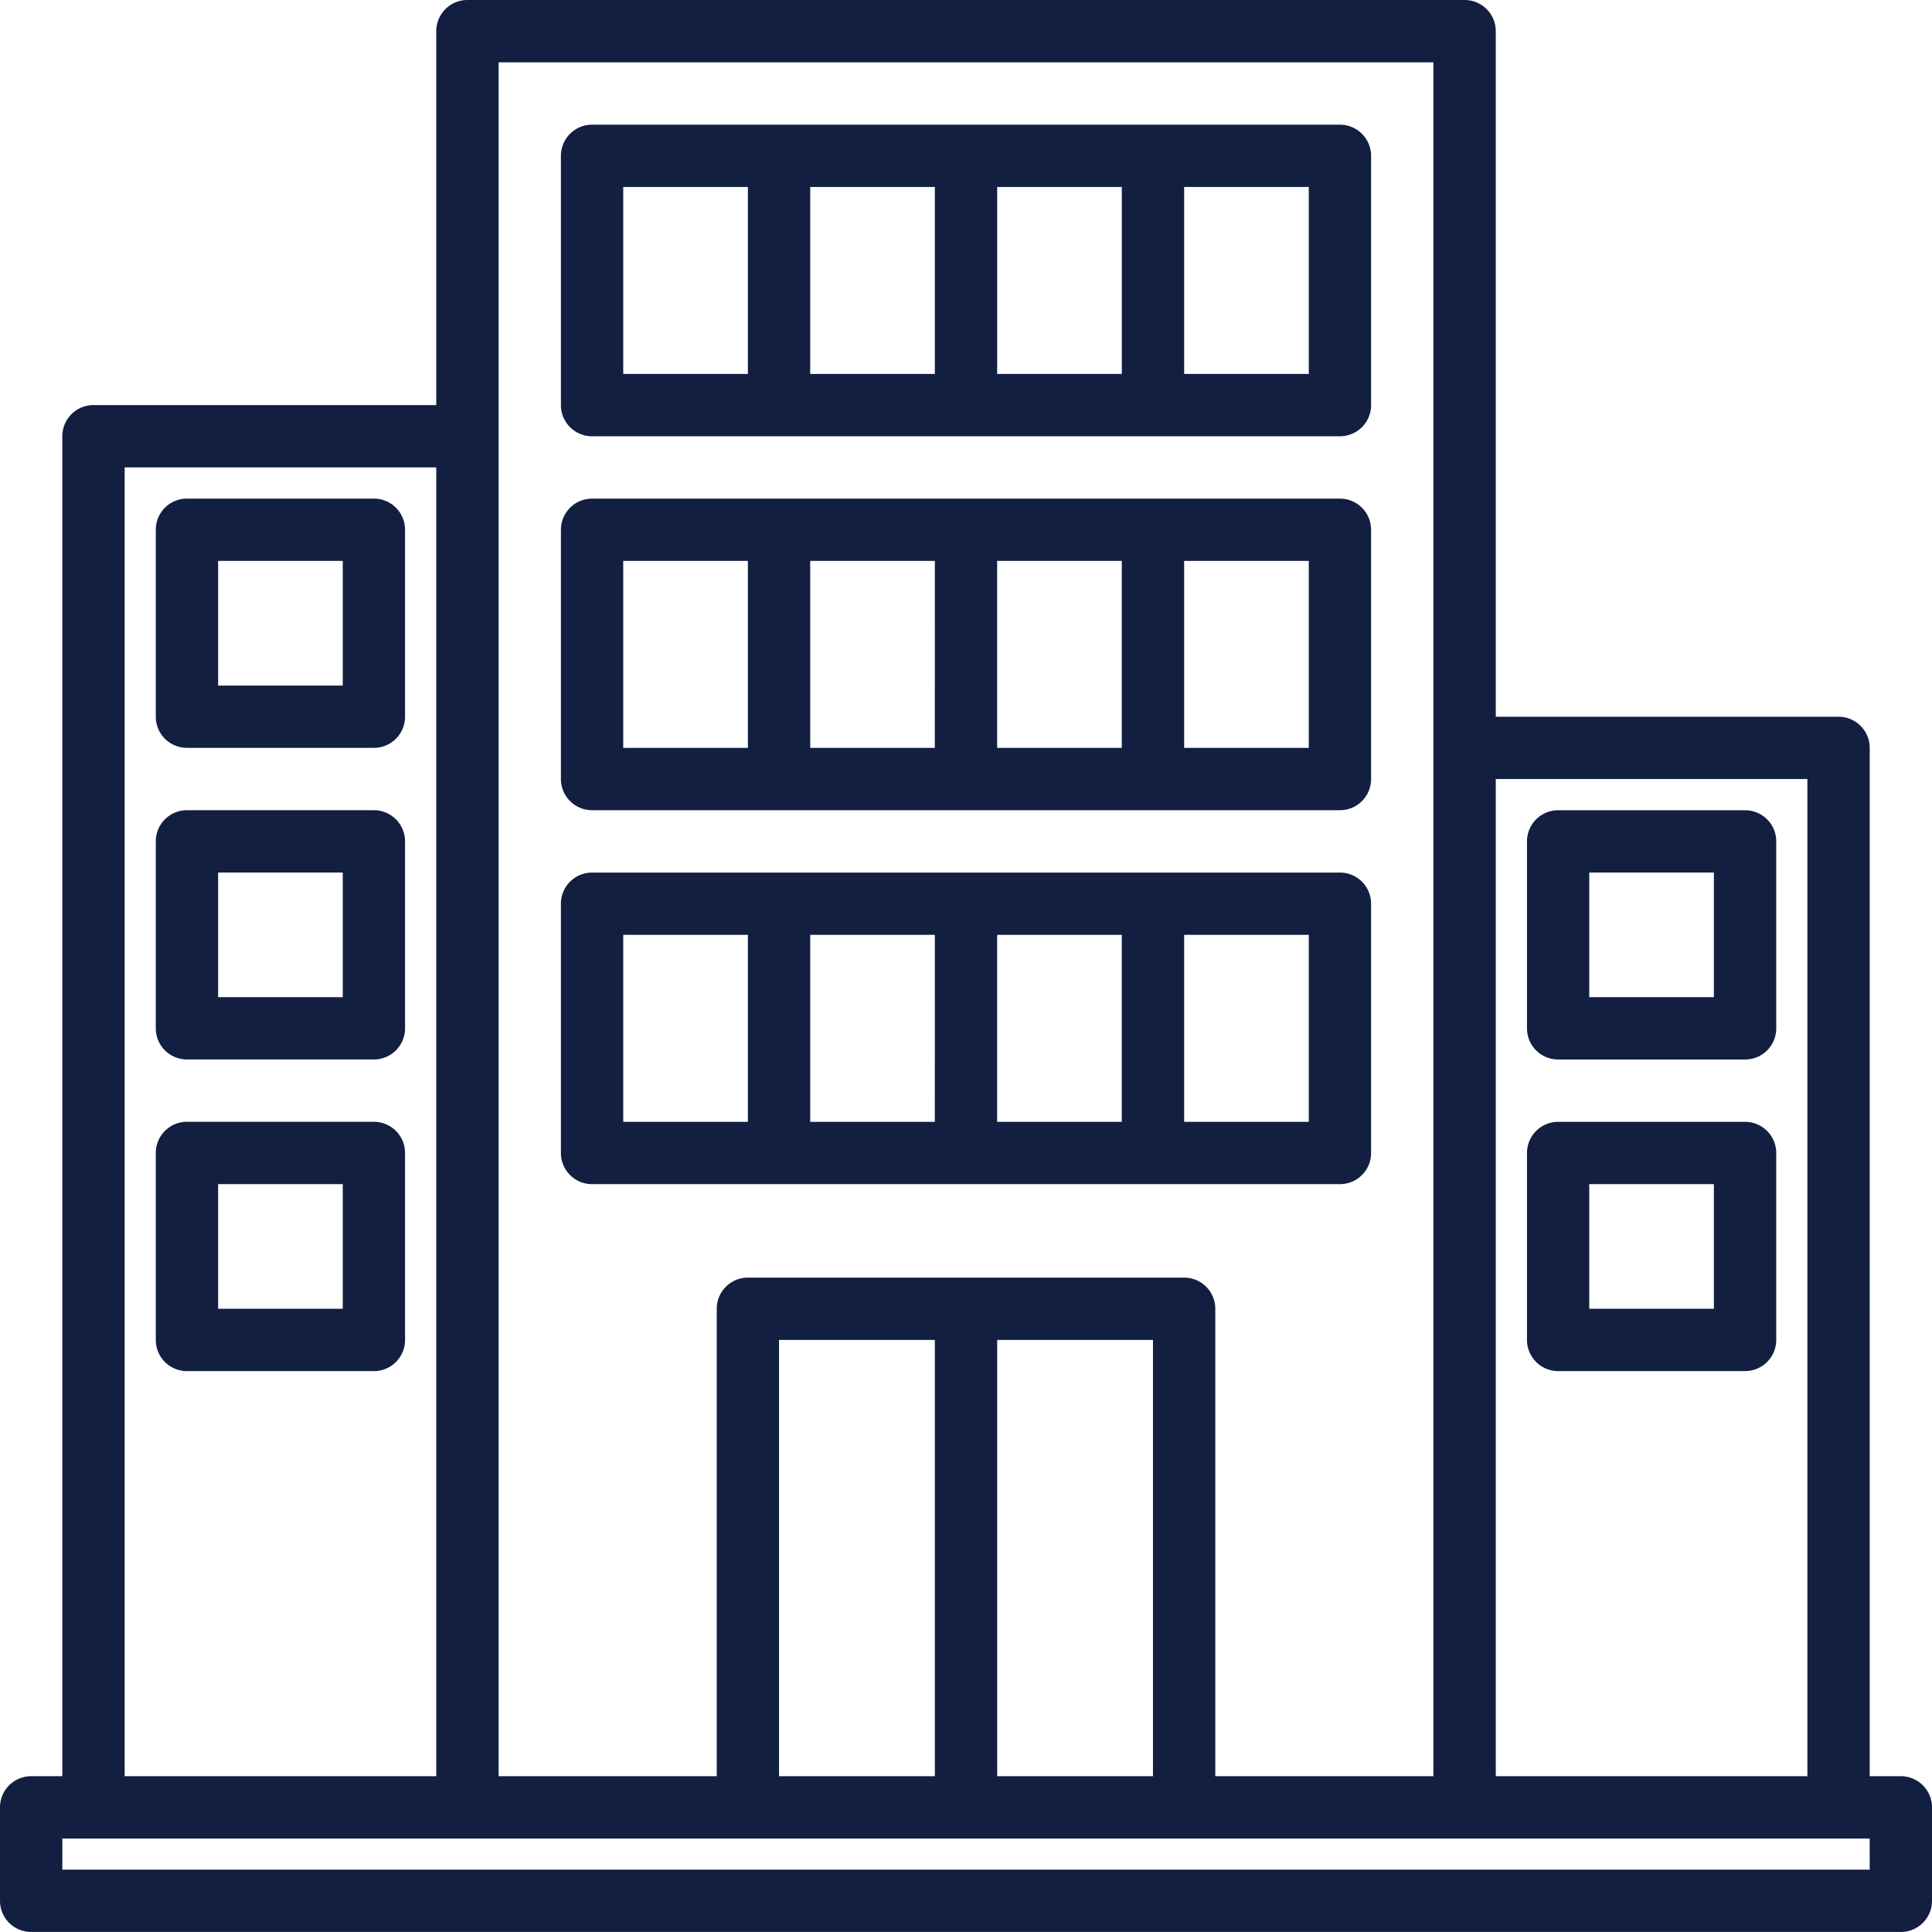
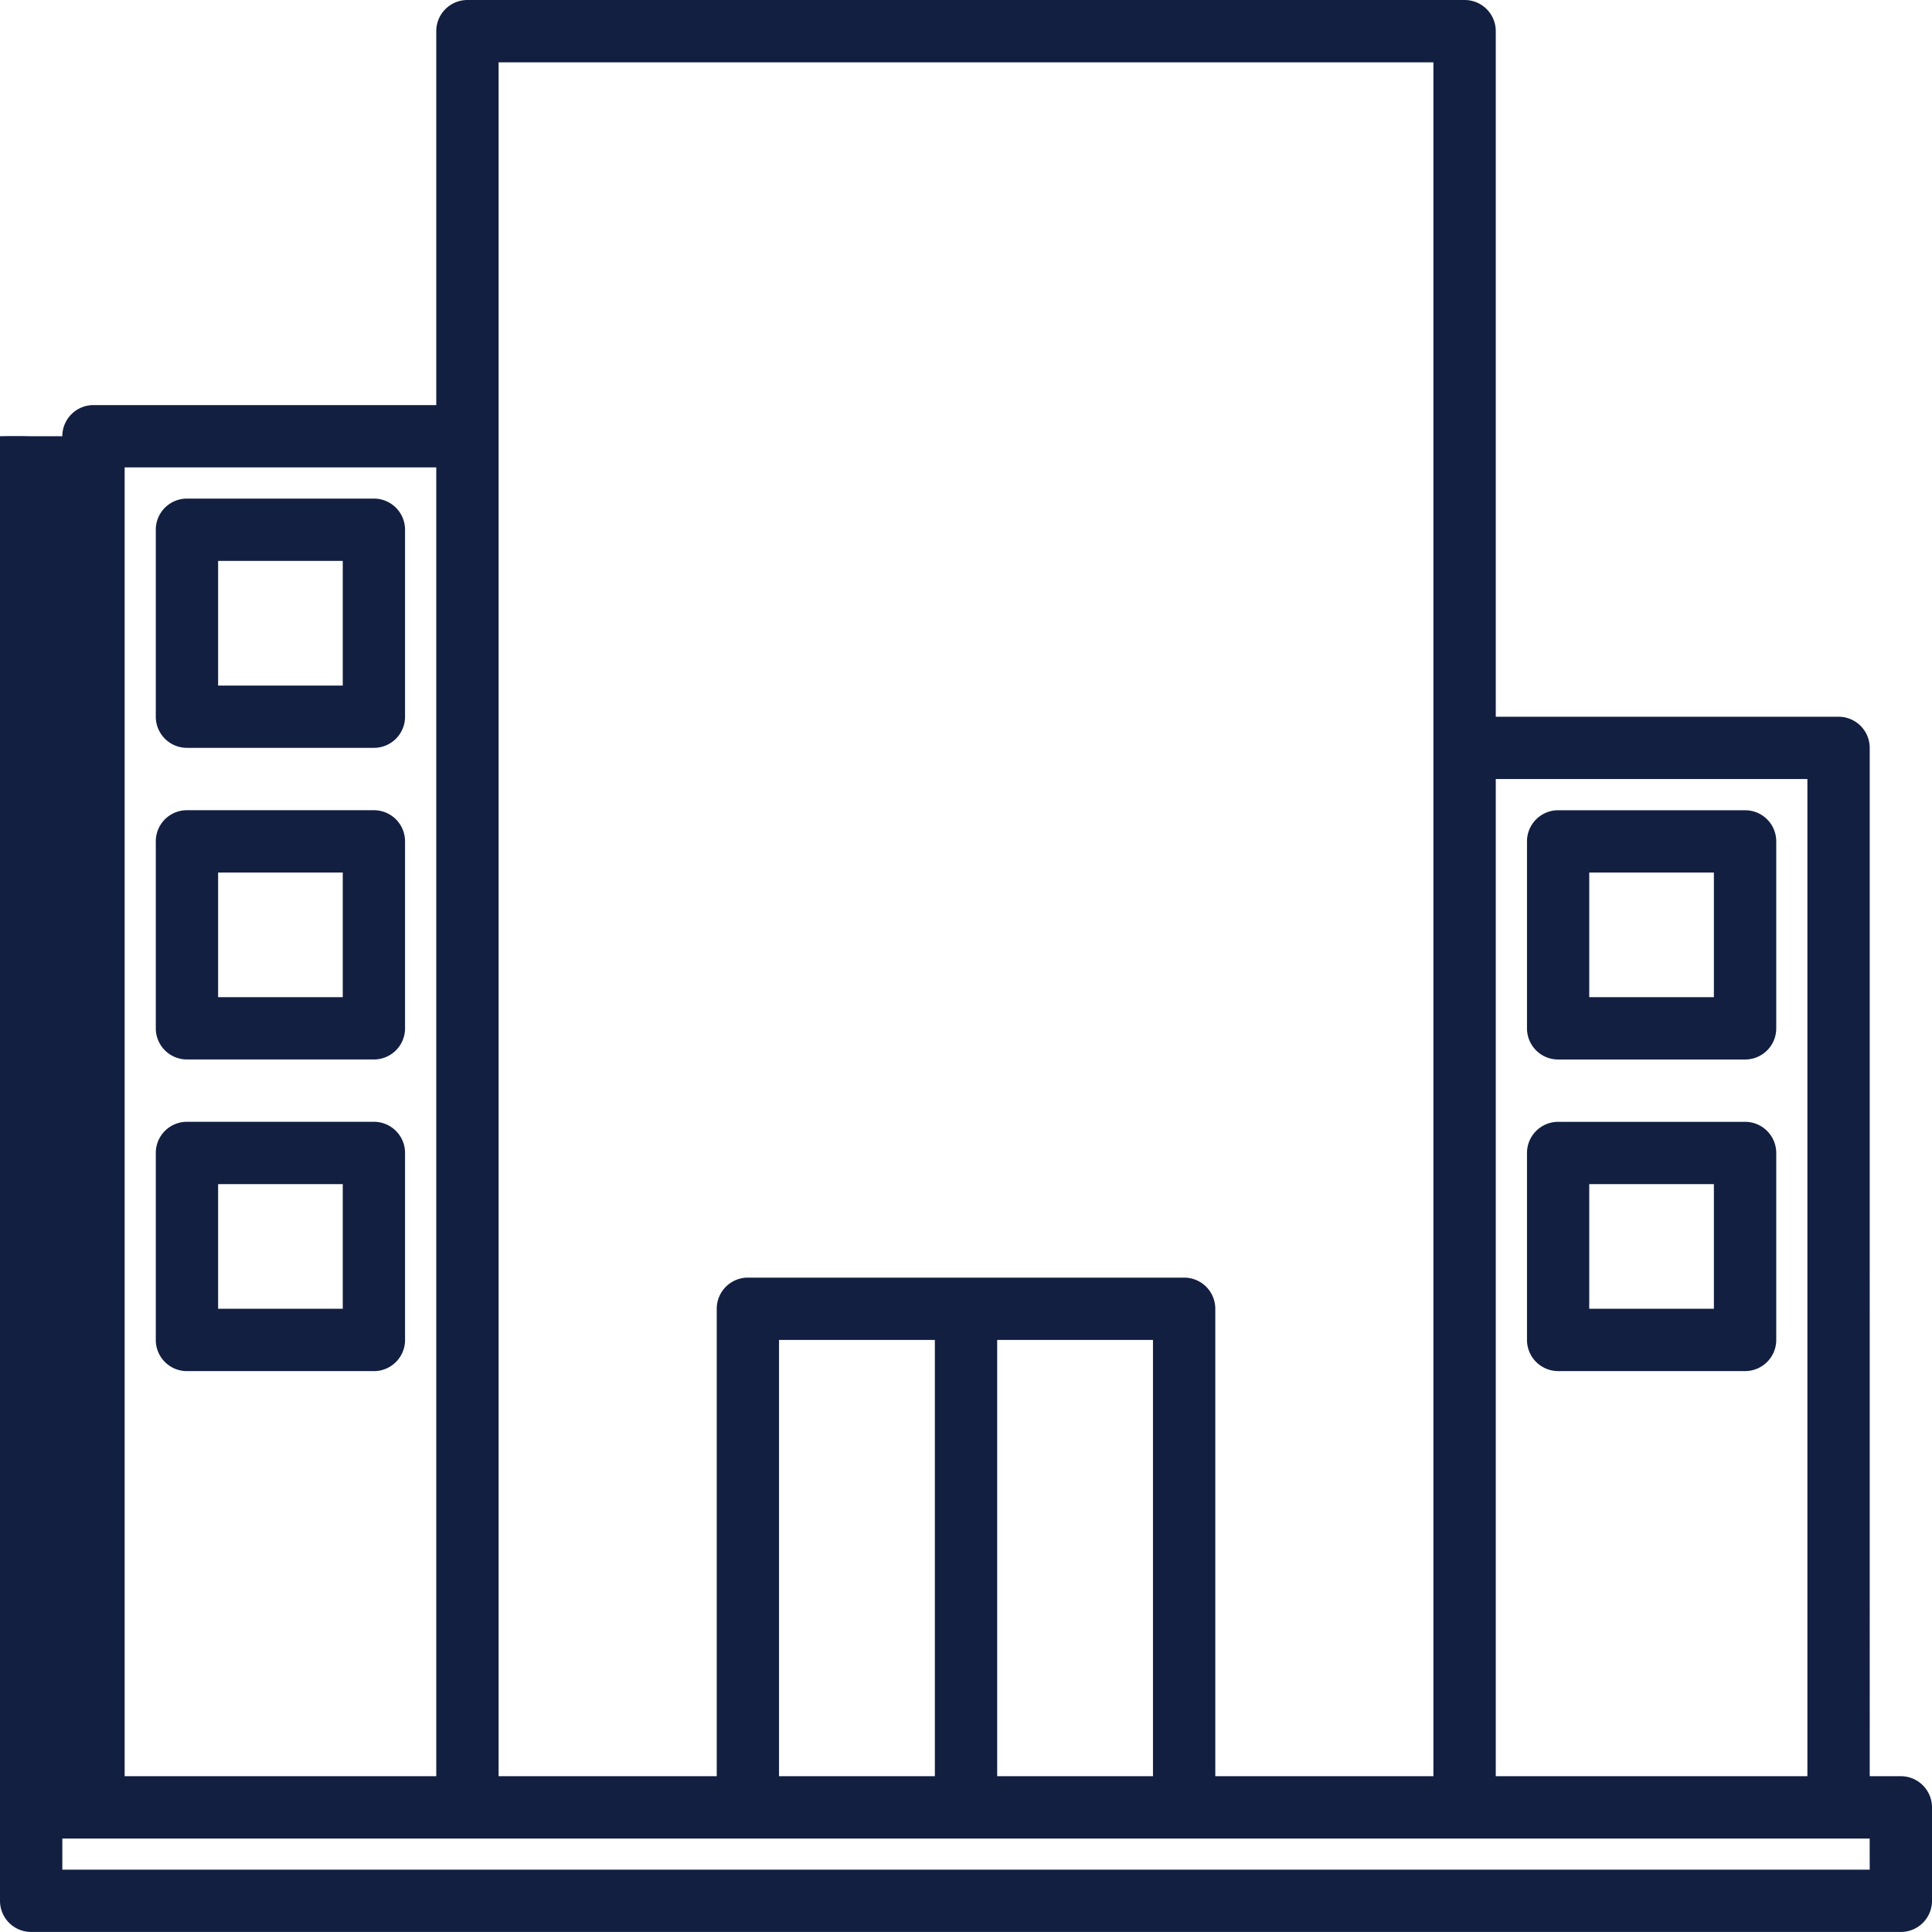
<svg xmlns="http://www.w3.org/2000/svg" width="50.374" height="50.374" viewBox="0 0 50.374 50.374">
  <g id="company" transform="translate(-8 -8)">
-     <path id="Path_142" data-name="Path 142" d="M57.562,54.312h-.812V27.5a.812.812,0,0,0-.812-.812H47V8.812A.812.812,0,0,0,46.187,8h-26a.812.812,0,0,0-.812.812v9.75H10.437a.812.812,0,0,0-.812.812V54.312H8.812A.812.812,0,0,0,8,55.124v2.437a.812.812,0,0,0,.812.812H57.562a.812.812,0,0,0,.812-.812V55.124A.812.812,0,0,0,57.562,54.312ZM47,28.312h8.125v26H47ZM21,9.625H45.374V54.312H39.687V42.124a.812.812,0,0,0-.812-.812H27.5a.812.812,0,0,0-.812.812V54.312H21ZM38.062,42.937V54.312H34V42.937Zm-5.687,0V54.312H28.312V42.937ZM11.25,20.187h8.125V54.312H11.25Zm45.5,36.562H9.625v-.812H56.749Z" fill="#121f41" />
+     <path id="Path_142" data-name="Path 142" d="M57.562,54.312h-.812V27.5a.812.812,0,0,0-.812-.812H47V8.812A.812.812,0,0,0,46.187,8h-26a.812.812,0,0,0-.812.812v9.75H10.437a.812.812,0,0,0-.812.812H8.812A.812.812,0,0,0,8,55.124v2.437a.812.812,0,0,0,.812.812H57.562a.812.812,0,0,0,.812-.812V55.124A.812.812,0,0,0,57.562,54.312ZM47,28.312h8.125v26H47ZM21,9.625H45.374V54.312H39.687V42.124a.812.812,0,0,0-.812-.812H27.5a.812.812,0,0,0-.812.812V54.312H21ZM38.062,42.937V54.312H34V42.937Zm-5.687,0V54.312H28.312V42.937ZM11.25,20.187h8.125V54.312H11.25Zm45.5,36.562H9.625v-.812H56.749Z" fill="#121f41" />
    <path id="Path_143" data-name="Path 143" d="M53.687,136H48.812a.812.812,0,0,0-.812.812v4.875a.812.812,0,0,0,.812.812h4.875a.812.812,0,0,0,.812-.812v-4.875A.812.812,0,0,0,53.687,136Zm-.812,4.875h-3.25v-3.25h3.25Z" transform="translate(-35.938 -115)" fill="#121f41" />
    <path id="Path_144" data-name="Path 144" d="M53.687,216H48.812a.812.812,0,0,0-.812.812v4.875a.812.812,0,0,0,.812.812h4.875a.812.812,0,0,0,.812-.812v-4.875A.812.812,0,0,0,53.687,216Zm-.812,4.875h-3.25v-3.25h3.25Z" transform="translate(-35.938 -186.875)" fill="#121f41" />
    <path id="Path_145" data-name="Path 145" d="M53.687,296H48.812a.812.812,0,0,0-.812.813v4.875a.812.812,0,0,0,.812.813h4.875a.812.812,0,0,0,.812-.812v-4.875A.812.812,0,0,0,53.687,296Zm-.812,4.875h-3.25v-3.25h3.25Z" transform="translate(-35.938 -258.751)" fill="#121f41" />
    <path id="Path_146" data-name="Path 146" d="M400.813,222.5h4.875a.812.812,0,0,0,.813-.812v-4.875a.812.812,0,0,0-.812-.812h-4.875a.812.812,0,0,0-.812.812v4.875A.812.812,0,0,0,400.813,222.5Zm.812-4.875h3.25v3.25h-3.25Z" transform="translate(-352.188 -186.875)" fill="#121f41" />
    <path id="Path_147" data-name="Path 147" d="M400.813,302.5h4.875a.813.813,0,0,0,.813-.812v-4.875a.813.813,0,0,0-.812-.812h-4.875a.813.813,0,0,0-.812.813v4.875A.813.813,0,0,0,400.813,302.5Zm.812-4.875h3.25v3.25h-3.25Z" transform="translate(-352.188 -258.751)" fill="#121f41" />
-     <path id="Path_148" data-name="Path 148" d="M152.812,240.125h19.5a.812.812,0,0,0,.812-.812v-6.5a.812.812,0,0,0-.812-.812h-19.5a.812.812,0,0,0-.812.812v6.5A.812.812,0,0,0,152.812,240.125Zm8.937-1.625H158.5v-4.875h3.25Zm1.625-4.875h3.25V238.5h-3.25ZM171.5,238.5h-3.25v-4.875h3.25Zm-17.875-4.875h3.25V238.5h-3.25Z" transform="translate(-129.375 -201.25)" fill="#121f41" />
-     <path id="Path_149" data-name="Path 149" d="M152.812,144.125h19.5a.812.812,0,0,0,.812-.812v-6.5a.812.812,0,0,0-.812-.812h-19.5a.812.812,0,0,0-.812.812v6.5A.812.812,0,0,0,152.812,144.125Zm8.937-1.625H158.5v-4.875h3.25Zm1.625-4.875h3.25V142.5h-3.25ZM171.5,142.5h-3.25v-4.875h3.25Zm-17.875-4.875h3.25V142.5h-3.25Z" transform="translate(-129.375 -115)" fill="#121f41" />
-     <path id="Path_150" data-name="Path 150" d="M152.812,48.125h19.5a.812.812,0,0,0,.812-.812v-6.5a.812.812,0,0,0-.812-.812h-19.5a.812.812,0,0,0-.812.812v6.5A.812.812,0,0,0,152.812,48.125ZM161.75,46.5H158.5V41.625h3.25Zm1.625-4.875h3.25V46.5h-3.25ZM171.5,46.5h-3.25V41.625h3.25Zm-17.875-4.875h3.25V46.5h-3.25Z" transform="translate(-129.375 -28.75)" fill="#121f41" />
  </g>
</svg>